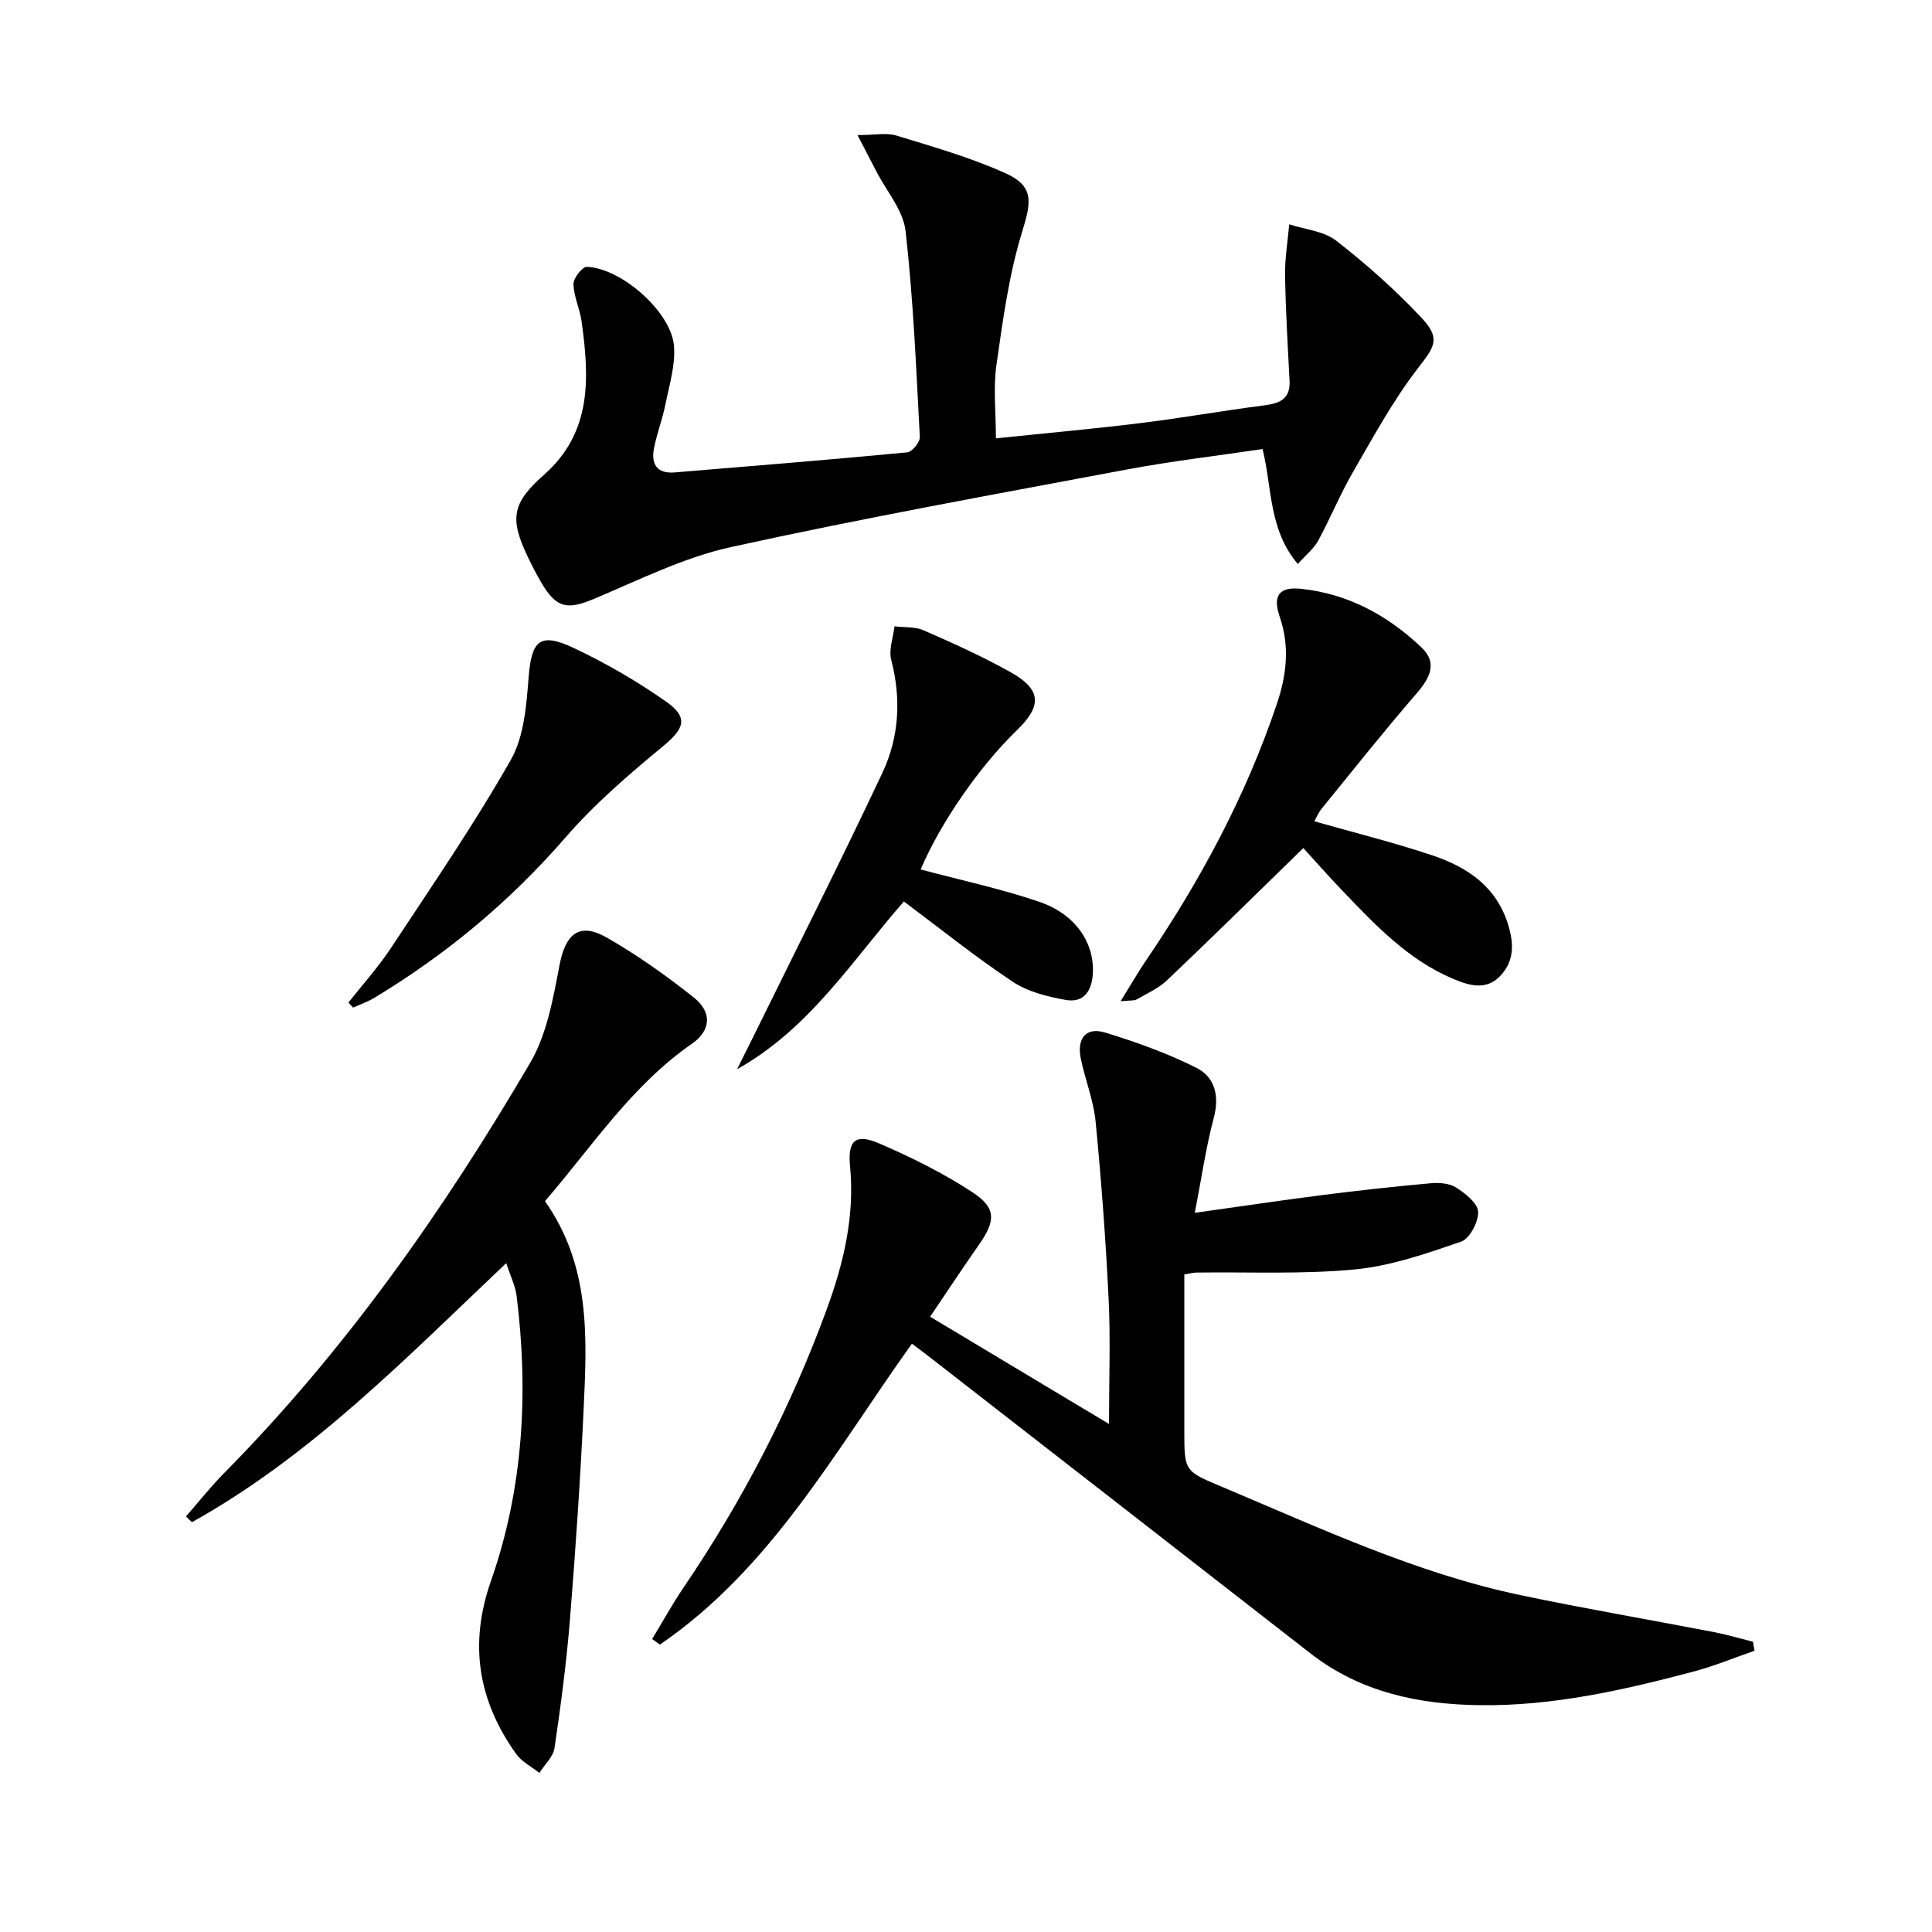
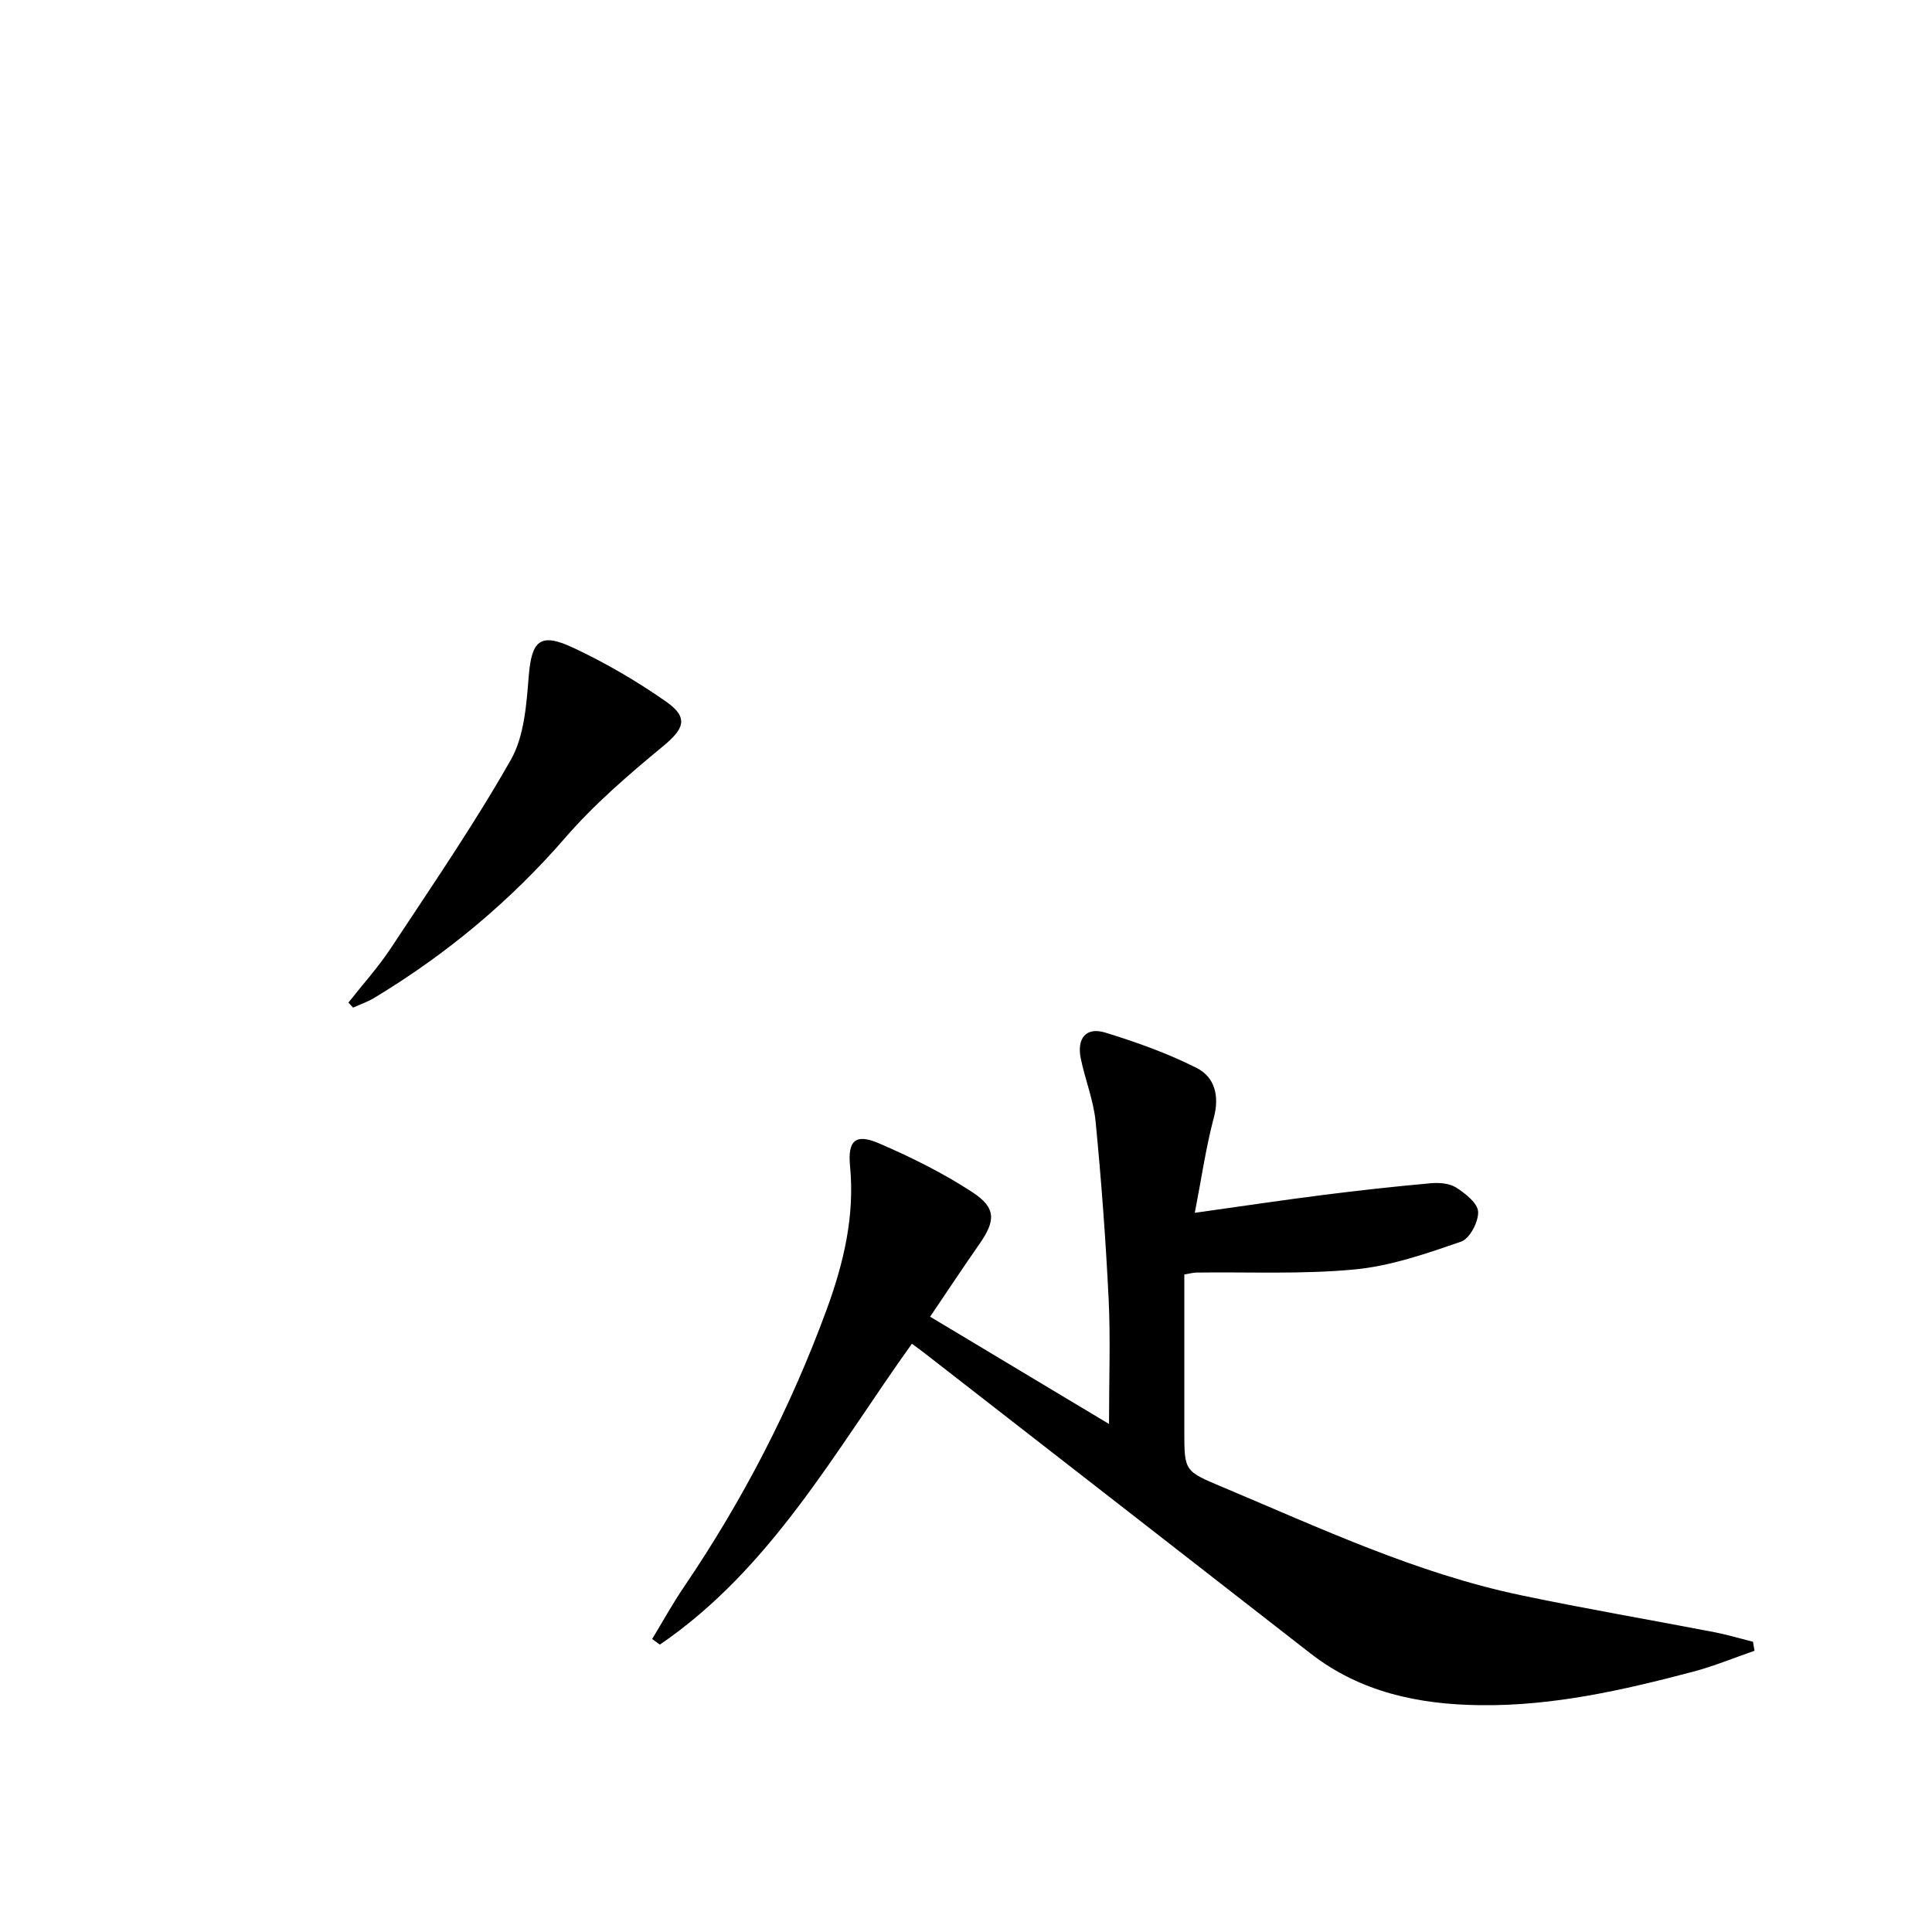
<svg xmlns="http://www.w3.org/2000/svg" enable-background="new 0 0 400 400" viewBox="0 0 400 400">
  <path d="m363.26 341.77c-4.23 1.46-8.39 3.19-12.7 4.33-14.47 3.82-29.06 7.14-44.16 6.94-12.73-.16-24.76-2.68-35.11-10.74-26.51-20.66-53.05-41.28-79.58-61.92-.9-.7-1.83-1.37-2.91-2.18-15.92 22.24-29.12 46.54-52.18 62.3-.53-.39-1.07-.77-1.6-1.16 2.18-3.59 4.21-7.28 6.57-10.76 12.2-17.97 22.11-37.11 29.58-57.51 3.51-9.58 5.82-19.32 4.82-29.67-.51-5.31 1.17-6.77 6.03-4.67 6.66 2.87 13.24 6.14 19.3 10.1 4.99 3.26 4.82 5.93 1.4 10.82-3.32 4.74-6.51 9.58-10.15 14.96 12.37 7.41 24.27 14.55 37.04 22.21 0-9.44.32-17.68-.08-25.88-.6-12.27-1.51-24.54-2.7-36.77-.43-4.4-2.18-8.66-3.07-13.04-.82-4.03.98-6.61 5.12-5.33 6.43 1.98 12.85 4.27 18.84 7.29 3.79 1.91 4.8 5.79 3.58 10.35-1.61 6.02-2.49 12.24-3.93 19.66 9.73-1.36 18.16-2.63 26.61-3.7 7.39-.94 14.8-1.75 22.23-2.42 1.75-.16 3.89 0 5.29.9 1.9 1.22 4.46 3.24 4.53 5.01.09 2.08-1.74 5.55-3.51 6.17-7.17 2.47-14.55 5.05-22.02 5.76-10.85 1.04-21.86.5-32.79.65-.64.01-1.27.19-2.51.39v32.38c0 8.36.01 8.33 7.91 11.64 20.2 8.49 40.1 17.84 61.71 22.38 13.31 2.8 26.73 5.08 40.09 7.66 2.7.52 5.36 1.32 8.03 1.99.09.63.2 1.24.32 1.86z" />
-   <path d="m206.19 90.76c10.32-1.08 20.18-1.96 29.99-3.17 8.56-1.05 17.07-2.58 25.62-3.67 3.26-.42 5.39-1.38 5.19-5.13-.38-7.24-.81-14.48-.93-21.73-.06-3.53.55-7.08.86-10.62 3.29 1.08 7.17 1.4 9.74 3.4 6.26 4.88 12.26 10.2 17.68 15.99 4.06 4.34 2.63 5.99-.89 10.56-5.1 6.64-9.15 14.12-13.36 21.4-2.65 4.58-4.66 9.53-7.2 14.19-.9 1.64-2.5 2.9-4.19 4.79-6.06-7.16-5.29-15.67-7.3-23.8-9.41 1.4-18.78 2.49-28.02 4.22-27.38 5.14-54.81 10.09-82.02 16.07-9.73 2.14-18.96 6.76-28.24 10.67-5.64 2.38-7.89 2.06-11.03-3.28-1.01-1.72-1.93-3.5-2.79-5.3-3.83-7.98-3.32-11.18 3.34-17.06 10.01-8.84 9.37-20.17 7.77-31.76-.36-2.61-1.62-5.14-1.68-7.72-.03-1.22 1.83-3.59 2.77-3.56 7.14.25 17.45 9.31 18.04 16.34.33 3.98-.97 8.13-1.78 12.16-.61 3.08-1.78 6.05-2.37 9.13-.61 3.21.64 5.24 4.29 4.93 16.05-1.33 32.11-2.62 48.14-4.15 1.01-.1 2.68-2.12 2.62-3.17-.75-14.24-1.35-28.51-2.95-42.66-.49-4.29-3.94-8.25-6.05-12.35-1.08-2.1-2.18-4.2-3.9-7.51 3.62 0 6-.53 8.03.09 7.58 2.32 15.26 4.52 22.47 7.74 6.1 2.72 5.52 5.91 3.58 12.2-2.75 8.93-4 18.36-5.33 27.66-.66 4.7-.1 9.56-.1 15.1z" />
-   <path d="m112.83 248.69c9.43 13.36 8.7 28.11 8.02 42.74-.68 14.61-1.67 29.2-2.84 43.78-.72 8.92-1.89 17.81-3.2 26.67-.27 1.85-2.06 3.47-3.14 5.19-1.62-1.3-3.65-2.31-4.81-3.94-7.85-10.99-9.81-22.69-5.22-35.79 6.71-19.15 7.81-38.99 5.32-59.05-.26-2.06-1.26-4.03-2.15-6.77-20.85 19.74-40.4 39.9-65.08 53.64-.41-.4-.82-.8-1.23-1.2 2.63-3 5.1-6.14 7.9-8.97 25.07-25.38 45.43-54.33 63.38-84.97 3.47-5.92 4.74-13.32 6.07-20.23 1.25-6.48 4.09-8.92 9.78-5.67 6.31 3.6 12.31 7.87 18.01 12.4 3.84 3.05 3.56 6.84-.38 9.57-12.45 8.63-20.58 21.16-30.43 32.6z" />
-   <path d="m269.84 175.58c-9.65 9.4-18.85 18.48-28.22 27.38-1.77 1.68-4.15 2.73-6.31 3.97-.5.29-1.23.16-3.3.36 2.1-3.38 3.59-5.97 5.27-8.45 11.27-16.58 20.69-34.09 27.09-53.14 1.98-5.88 2.71-11.81.59-17.98-1.52-4.41-.11-6.27 4.34-5.82 9.76 1 18.05 5.52 25.04 12.18 3.36 3.2 1.67 6.36-1.1 9.55-6.75 7.79-13.15 15.87-19.66 23.86-.6.74-.97 1.67-1.46 2.55 8.31 2.37 16.47 4.39 24.42 7.05 7.32 2.45 13.42 6.54 15.79 14.64 1.11 3.8 1.14 7.23-1.64 10.24-2.95 3.19-6.53 2.07-9.73.73-9.46-3.95-16.33-11.3-23.24-18.51-2.85-2.98-5.59-6.1-7.88-8.61z" />
-   <path d="m190.61 180.01c8.35 2.24 16.64 3.99 24.59 6.71 7.58 2.6 11.43 8.58 11.06 14.9-.21 3.6-1.95 6.05-5.57 5.41-3.8-.67-7.89-1.69-11.03-3.78-7.71-5.12-14.94-10.95-22.52-16.61-10.69 12.18-19.49 26.33-34.54 34.73 1.06-2.13 2.14-4.25 3.19-6.38 9-18.3 18.2-36.51 26.89-54.96 3.47-7.36 3.95-15.31 1.84-23.4-.55-2.12.41-4.63.68-6.96 2.03.25 4.26.06 6.05.84 6.07 2.66 12.15 5.4 17.93 8.63 6.42 3.58 6.63 6.95 1.37 12.03-7.79 7.55-15.79 19.11-19.94 28.84z" />
  <path d="m72.14 207.57c2.95-3.75 6.18-7.32 8.8-11.29 8.48-12.86 17.22-25.59 24.82-38.96 2.78-4.89 3.23-11.39 3.7-17.23.6-7.44 2.29-9.22 9.2-5.99 6.72 3.15 13.23 6.94 19.3 11.2 4.67 3.28 3.66 5.61-.65 9.17-7.12 5.88-14.23 11.99-20.25 18.94-11.47 13.22-24.65 24.18-39.56 33.18-1.37.83-2.93 1.36-4.4 2.03-.32-.35-.64-.7-.96-1.05z" />
</svg>